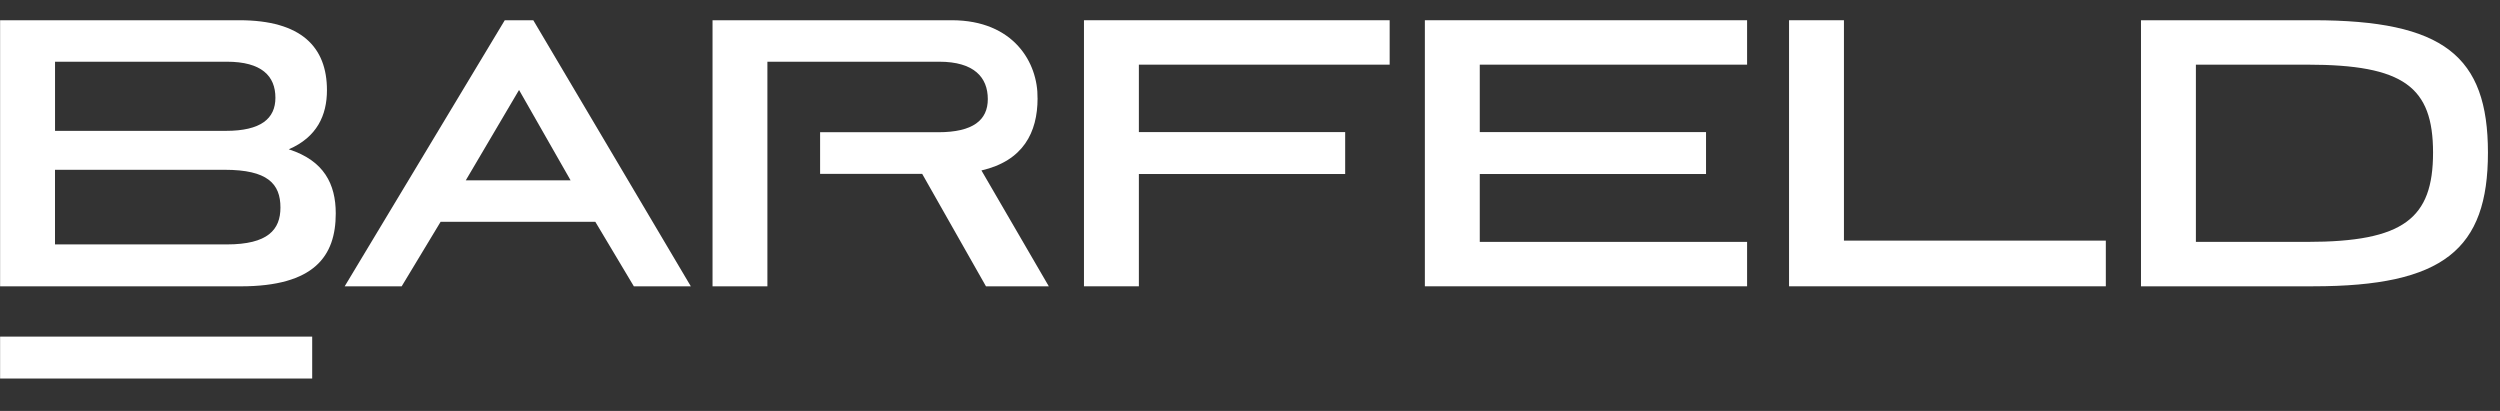
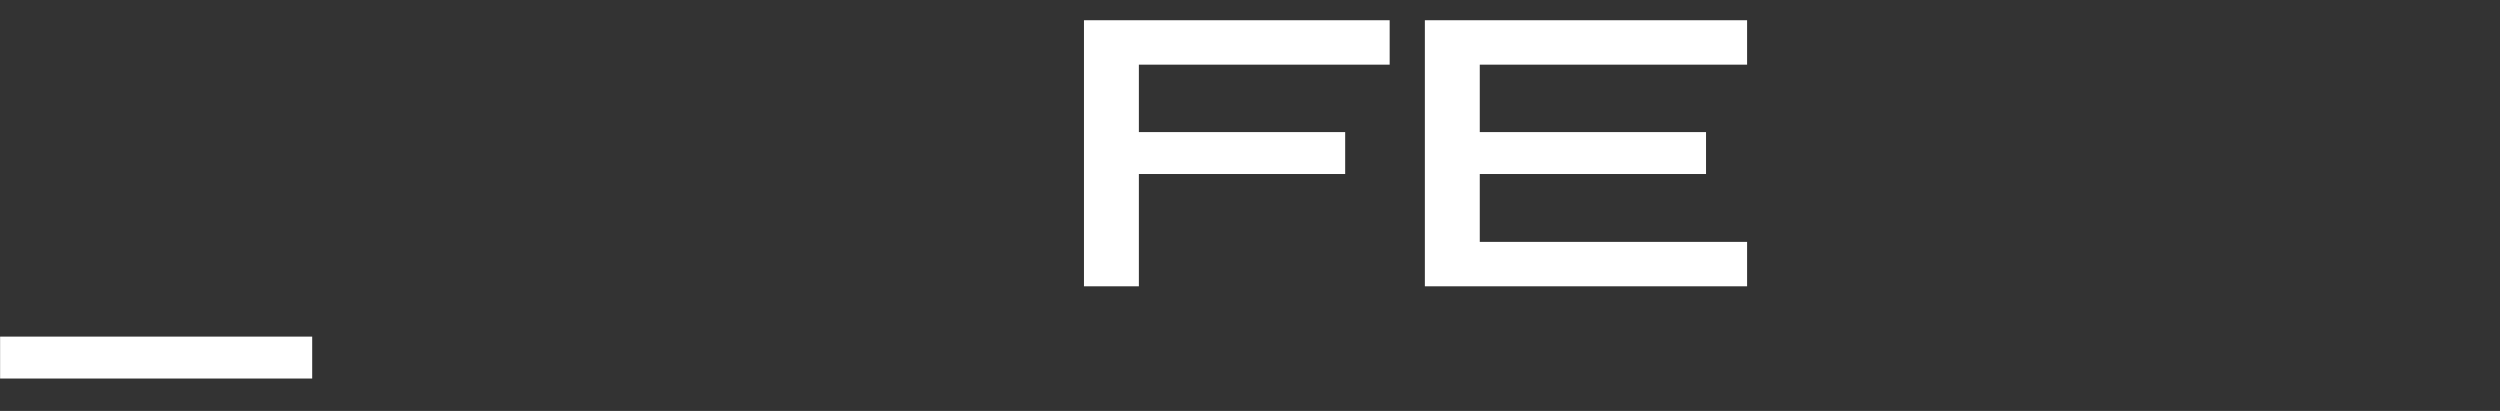
<svg xmlns="http://www.w3.org/2000/svg" width="73" height="12" viewBox="0 0 73 12" fill="none">
  <rect x="0" y="0" width="73" height="12" fill="#333333" stroke="none" />
-   <path d="M9.116 11.053H0.003V9.829H9.116V11.053Z" fill="white" />
-   <path d="M67.374 7.063H64.12V1.888H67.374C70.189 1.888 71.045 2.537 71.045 4.457C71.045 6.378 70.189 7.063 67.374 7.063ZM67.546 0.591H62.517V8.36H67.546C71.351 8.36 72.648 7.283 72.648 4.457C72.648 1.631 71.351 0.591 67.546 0.591Z" fill="white" />
-   <path d="M53.843 0.591H52.24V8.36H61.49V7.026H53.843V0.591Z" fill="white" />
+   <path d="M9.116 11.053H0.003V9.829H9.116Z" fill="white" />
  <path d="M41.606 8.36H51.015V7.063H43.209V5.081H49.816V3.857H43.209V1.888H51.015V0.591H41.606V8.36Z" fill="white" />
-   <path d="M6.623 7.137H1.606V4.958H6.562C7.81 4.958 8.189 5.363 8.189 6.06C8.189 6.708 7.822 7.137 6.623 7.137ZM1.606 1.802H6.623C7.638 1.802 8.042 2.218 8.042 2.855C8.042 3.466 7.614 3.821 6.598 3.821H1.607V1.803L1.606 1.802ZM8.434 4.359C9.253 4.005 9.547 3.369 9.547 2.635C9.547 1.374 8.8 0.591 6.99 0.591H0.003V8.361H7.026C9.179 8.361 9.804 7.479 9.804 6.232C9.804 5.375 9.461 4.69 8.433 4.36L8.434 4.359Z" fill="white" />
  <path d="M31.652 8.36H33.255V5.081H39.279V3.857H33.255V1.888H40.578V0.591H31.652V8.36Z" fill="white" />
-   <path d="M13.601 5.265L15.156 2.627L16.661 5.265H13.601ZM14.739 0.591L10.065 8.36H11.729L12.866 6.476H17.383L18.508 8.36H20.172L15.572 0.591H14.738H14.739Z" fill="white" />
-   <path d="M30.296 2.87C30.313 1.836 29.602 0.591 27.792 0.591H20.806C20.806 3.181 20.806 5.77 20.806 8.36H22.408C22.408 6.174 22.408 3.988 22.408 1.802H27.425C28.44 1.802 28.844 2.257 28.844 2.894C28.844 3.505 28.416 3.861 27.4 3.861H23.947V5.077C24.708 5.077 26.171 5.077 26.928 5.077L28.79 8.36H30.625L28.658 4.977C29.874 4.697 30.297 3.872 30.297 2.87L30.296 2.87Z" fill="white" />
</svg>